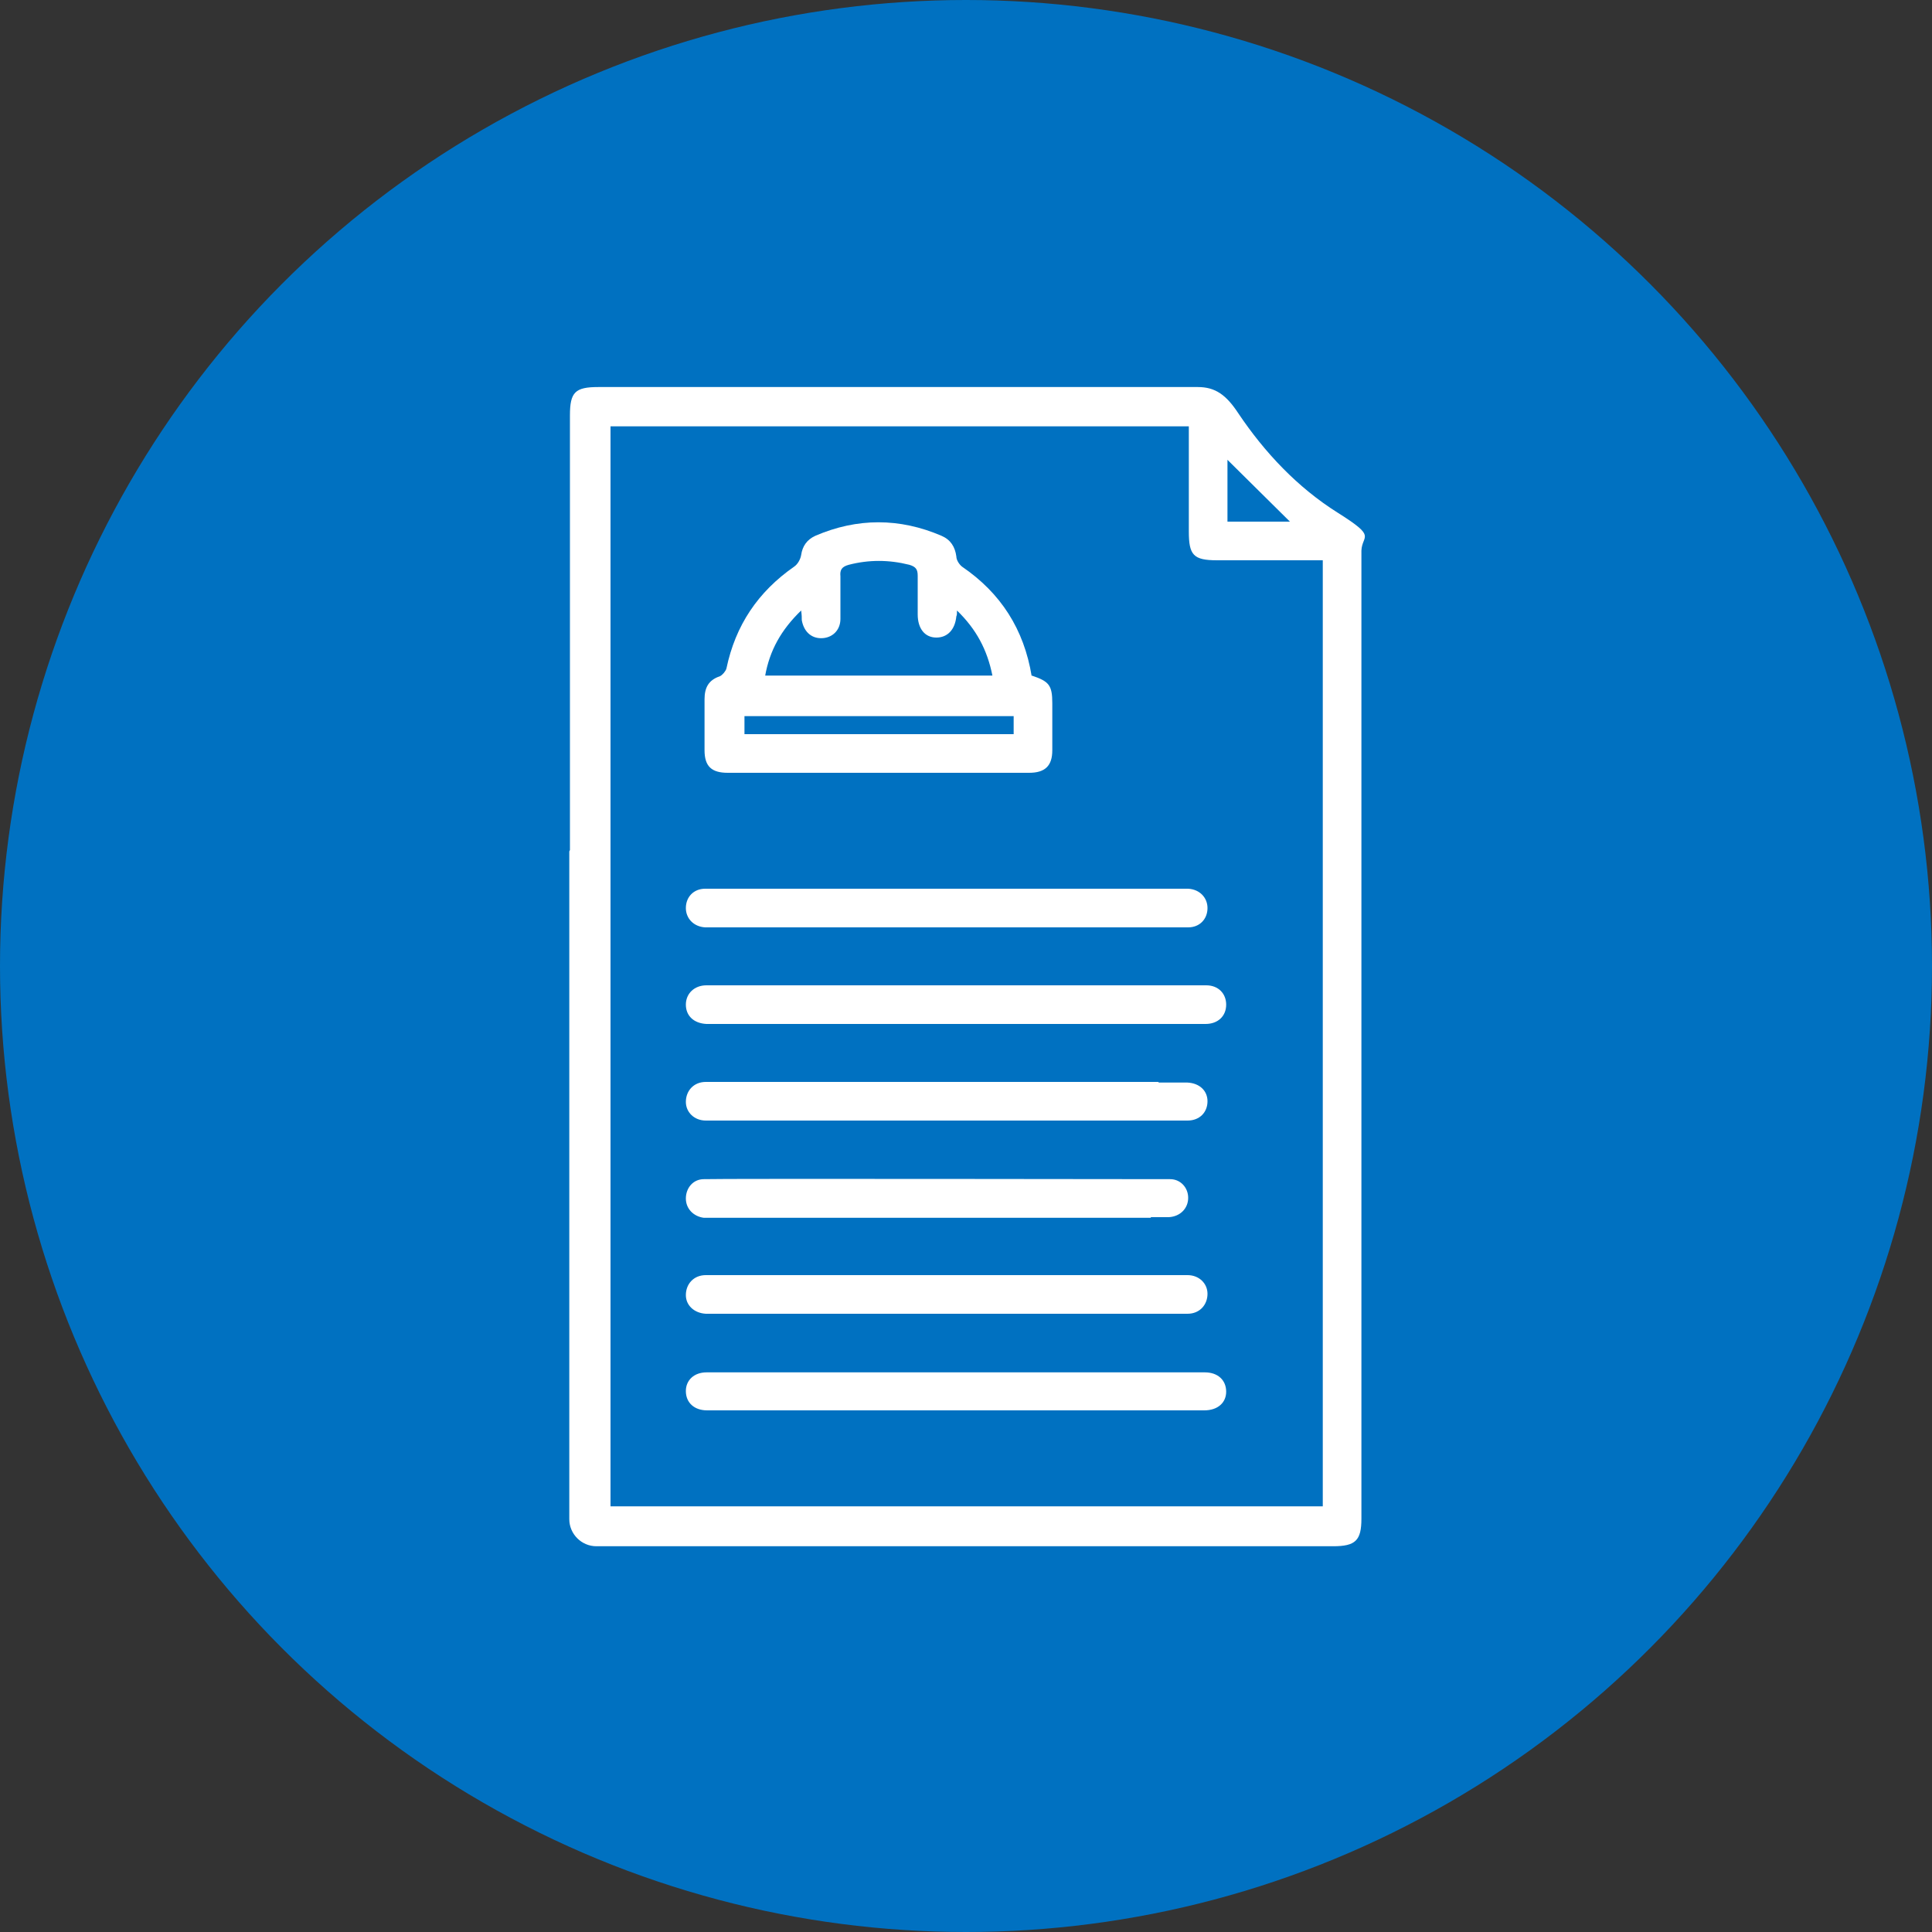
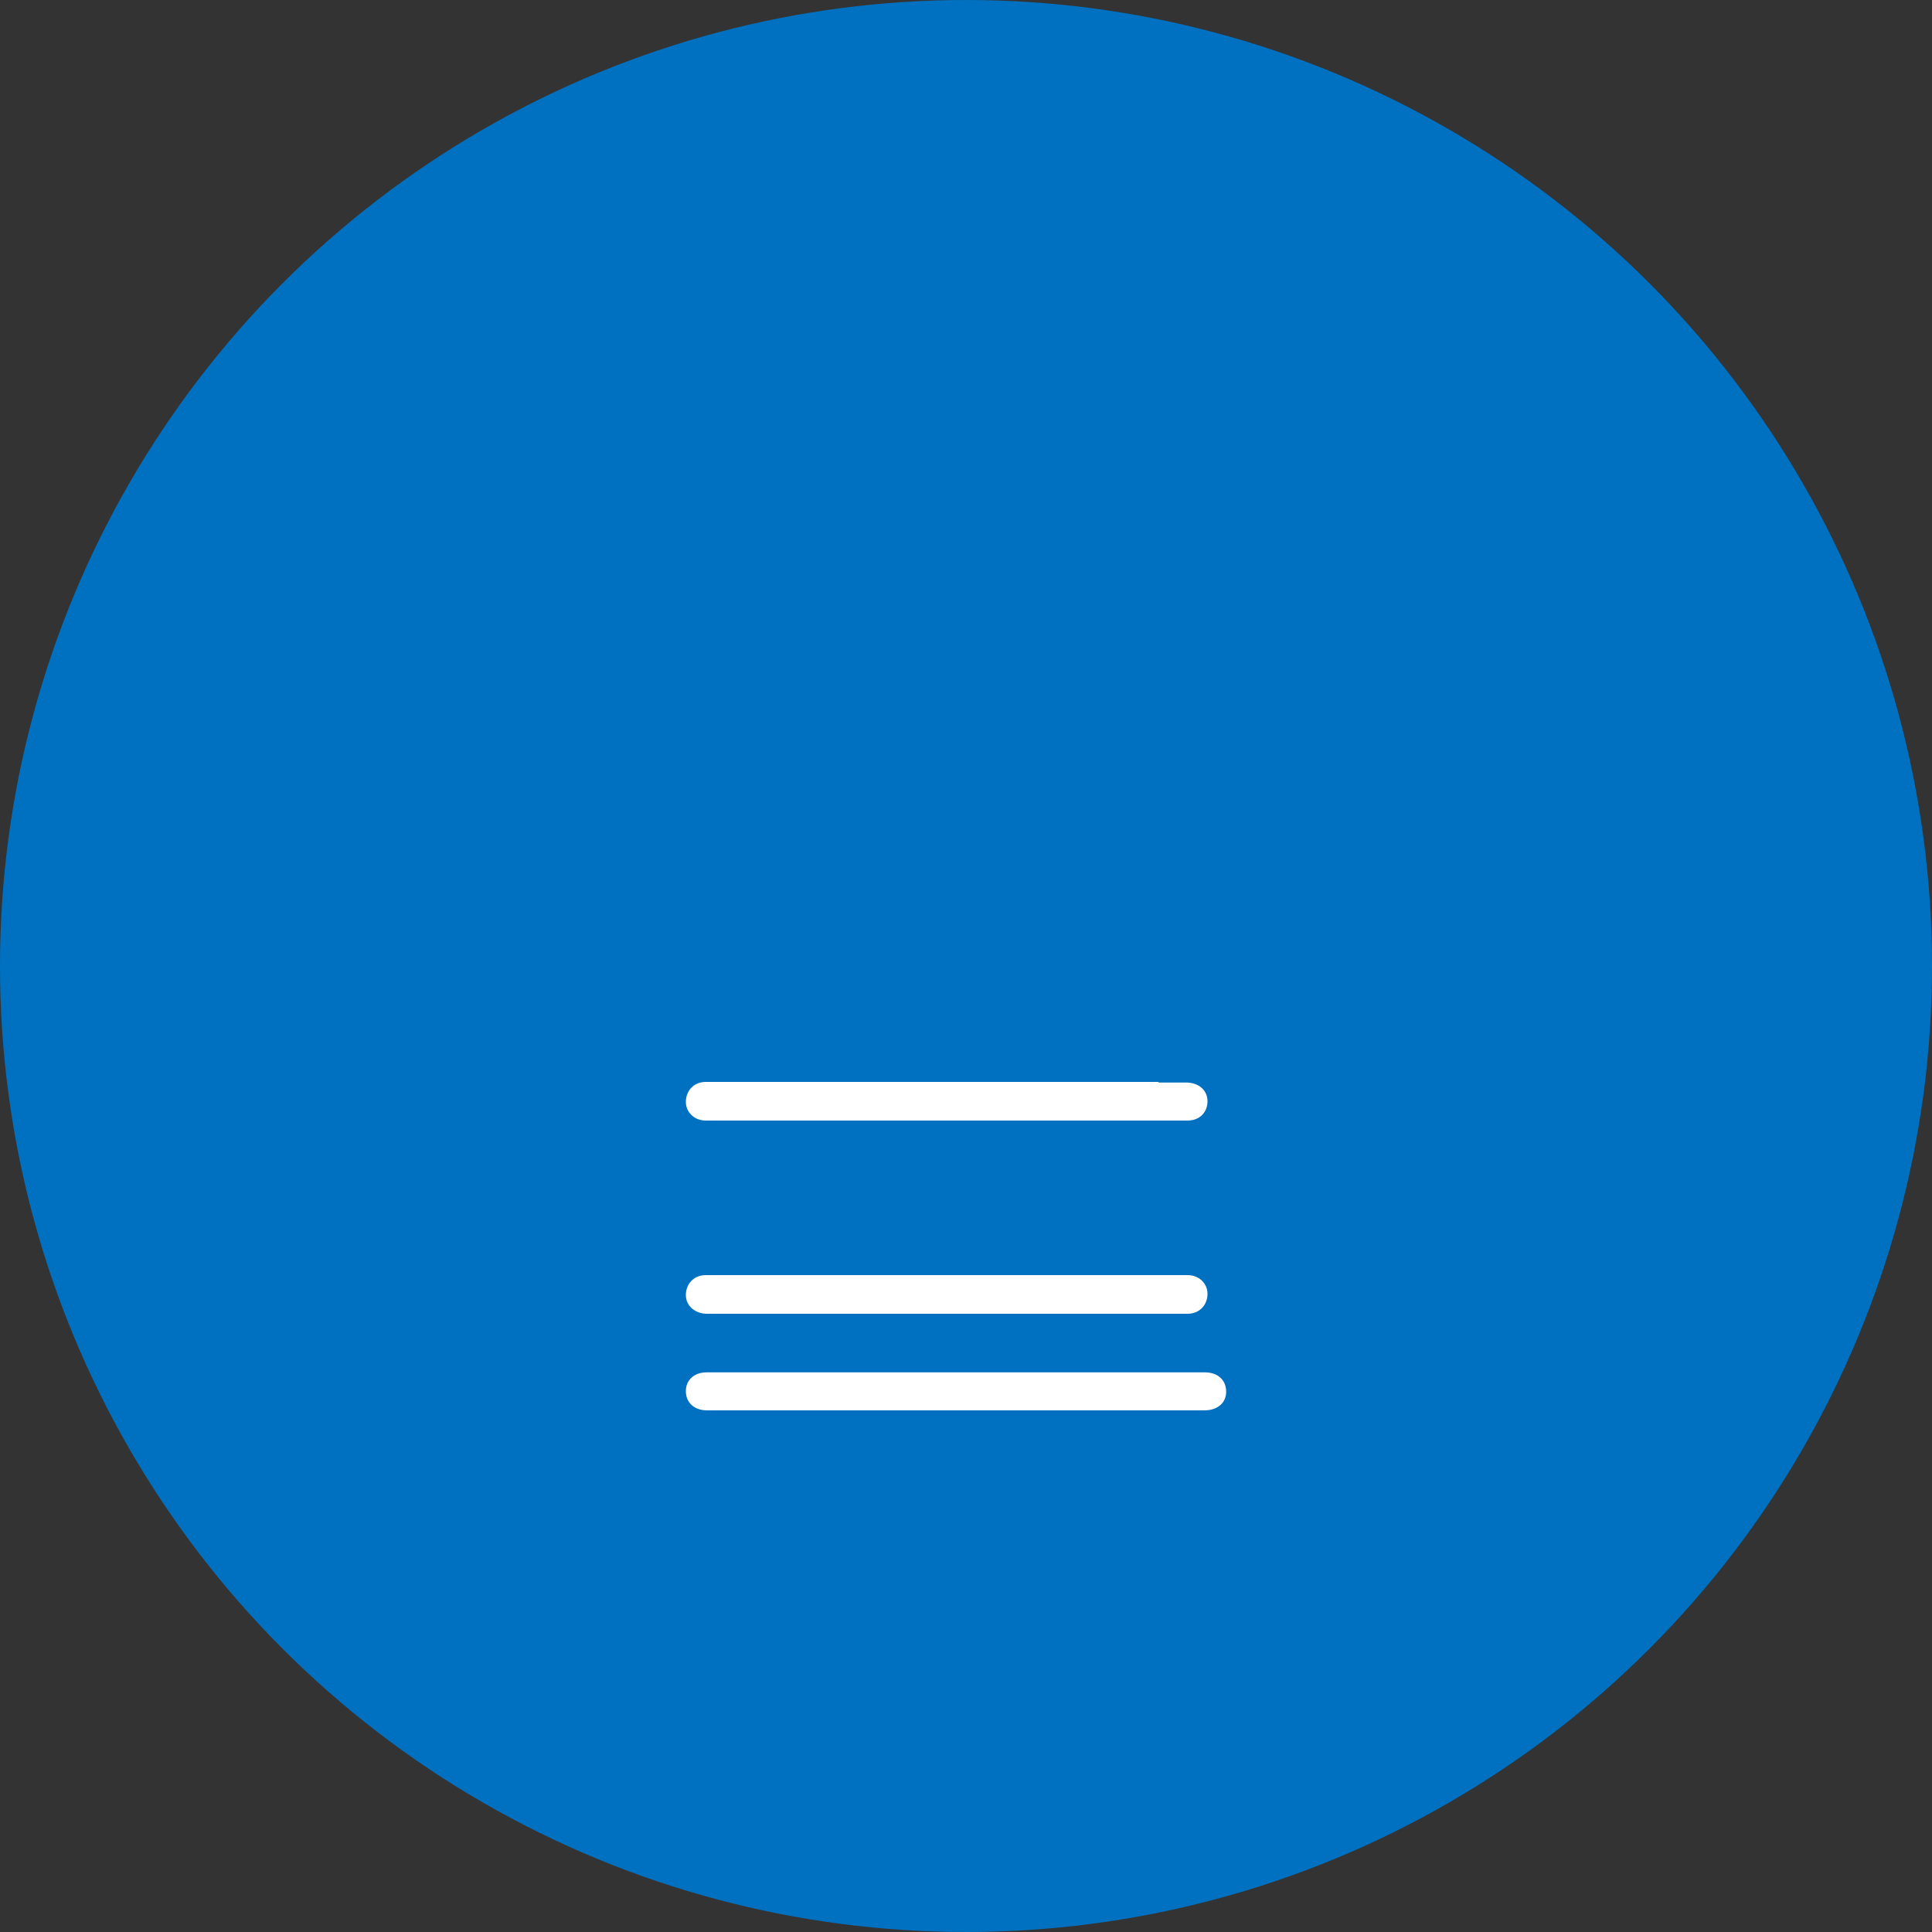
<svg xmlns="http://www.w3.org/2000/svg" version="1.1" viewBox="0 0 300 300">
  <rect x="0" y="0" width="300" height="300" fill="#333333" stroke="none" />
  <defs>
    <style>
      .cls-1 {
        fill: #fff;
      }

      .cls-2 {
        fill: #0071c1;
      }
    </style>
  </defs>
  <g>
    <g id="Livello_1">
      <circle class="cls-2" cx="150" cy="150" r="150" />
      <g>
-         <path class="cls-1" d="M88.5,132v-2.3c0-21.7,0-43.5,0-65.2,0-3.6.8-4.4,4.4-4.4,31,0,62.1,0,93.1,0,2.7,0,4.4,1.2,6.3,4.1,4.1,6.1,9.2,11.5,15.4,15.4s3.8,3.4,3.7,5.9c0,50.1,0,100.2,0,150.3,0,3.4-.9,4.3-4.4,4.3-23.7,0-47.5,0-71.2,0h-43.2c-2.3,0-4.2-1.9-4.2-4.2v-103.7ZM94.7,233.9h110.7V87c-5.6,0-11,0-16.4,0-3.7,0-4.4-.8-4.4-4.5,0-4.8,0-9.6,0-14.4,0-.7,0-1.3,0-1.9h-89.8v167.7ZM200.3,81c-3.2-3.2-6.6-6.5-9.7-9.6v9.6h9.7Z" />
-         <path class="cls-1" d="M160.2,104.9c2.7.9,3.2,1.5,3.2,4.3,0,2.4,0,4.9,0,7.3,0,2.4-1.1,3.5-3.6,3.5-15.6,0-31.2,0-46.8,0-2.5,0-3.6-1-3.6-3.5,0-2.6,0-5.2,0-7.9,0-1.8.6-3,2.4-3.6.4-.2.9-.8,1-1.2,1.4-6.7,4.9-11.9,10.5-15.8.6-.4,1-1.2,1.1-1.8.2-1.4.9-2.4,2.2-3,6.5-2.8,13.1-2.8,19.6,0,1.4.6,2.1,1.7,2.3,3.2,0,.6.5,1.3.9,1.6,6,4.1,9.6,9.7,10.8,17ZM118.8,104.9h35.3c-.8-4-2.5-7.2-5.5-10.1,0,.5,0,.7-.1.9-.2,2.1-1.4,3.3-3.1,3.3-1.8,0-2.9-1.4-2.9-3.6,0-2,0-4,0-6,0-1-.3-1.4-1.3-1.7-3.2-.8-6.3-.8-9.4,0-1.1.3-1.4.8-1.3,1.8,0,2.2,0,4.4,0,6.6,0,1.8-1.3,3-3,3-1.6,0-2.7-1.1-3-2.8,0-.4,0-.8-.1-1.5-3.1,3-4.9,6.2-5.6,10.2ZM157.4,111.2h-41.8v2.8h41.8v-2.8Z" />
-         <path class="cls-1" d="M181.6,159c1.9,0,3.8,0,5.6,0,1.9,0,3.2-1.2,3.2-3,0-1.7-1.2-3-3.1-3-3.9,0-73.7,0-77.6,0-1.9,0-3.2,1.3-3.2,3,0,1.7,1.2,2.9,3.2,3,2,0,70,0,72,0Z" />
        <path class="cls-1" d="M181.6,219c1.8,0,3.6,0,5.4,0,2.1,0,3.4-1.2,3.4-2.9,0-1.8-1.3-3-3.3-3-3.8,0-73.6,0-77.4,0-1.9,0-3.2,1.2-3.2,2.9,0,1.8,1.3,3,3.3,3,1.9,0,69.9,0,71.8,0Z" />
-         <path class="cls-1" d="M180,144c1.5,0,3,0,4.5,0,1.8,0,3-1.3,3-3,0-1.6-1.2-2.9-3-3-3,0-72,0-75,0-1.8,0-3,1.3-3,3,0,1.6,1.2,2.9,3,3,1.5,0,69,0,70.5,0Z" />
        <path class="cls-1" d="M179.9,168c-1.4,0-68.9,0-70.3,0-1.9,0-3.1,1.4-3.1,3.1,0,1.6,1.3,2.9,3.1,2.9,2.9,0,71.9,0,74.8,0,1.9,0,3.1-1.3,3.1-3,0-1.6-1.2-2.8-3.1-2.9-1.5,0-3,0-4.5,0Z" />
        <path class="cls-1" d="M180.1,204c1.4,0,2.9,0,4.3,0,1.9,0,3.1-1.4,3.1-3.1,0-1.6-1.3-2.9-3.1-2.9-2.9,0-71.9,0-74.8,0-1.9,0-3.1,1.4-3.1,3.1,0,1.6,1.3,2.8,3.1,2.9,1.5,0,69,0,70.5,0Z" />
-         <path class="cls-1" d="M178.7,189c.9,0,1.9,0,2.8,0,1.8-.1,3-1.4,3-3,0-1.6-1.2-2.9-2.8-2.9-2.1,0-70.2-.1-72.4,0-1.7,0-2.8,1.4-2.8,3,0,1.6,1.2,2.8,2.8,3,.1,0,.2,0,.4,0,1,0,68,0,69,0h0Z" />
      </g>
    </g>
  </g>
</svg>